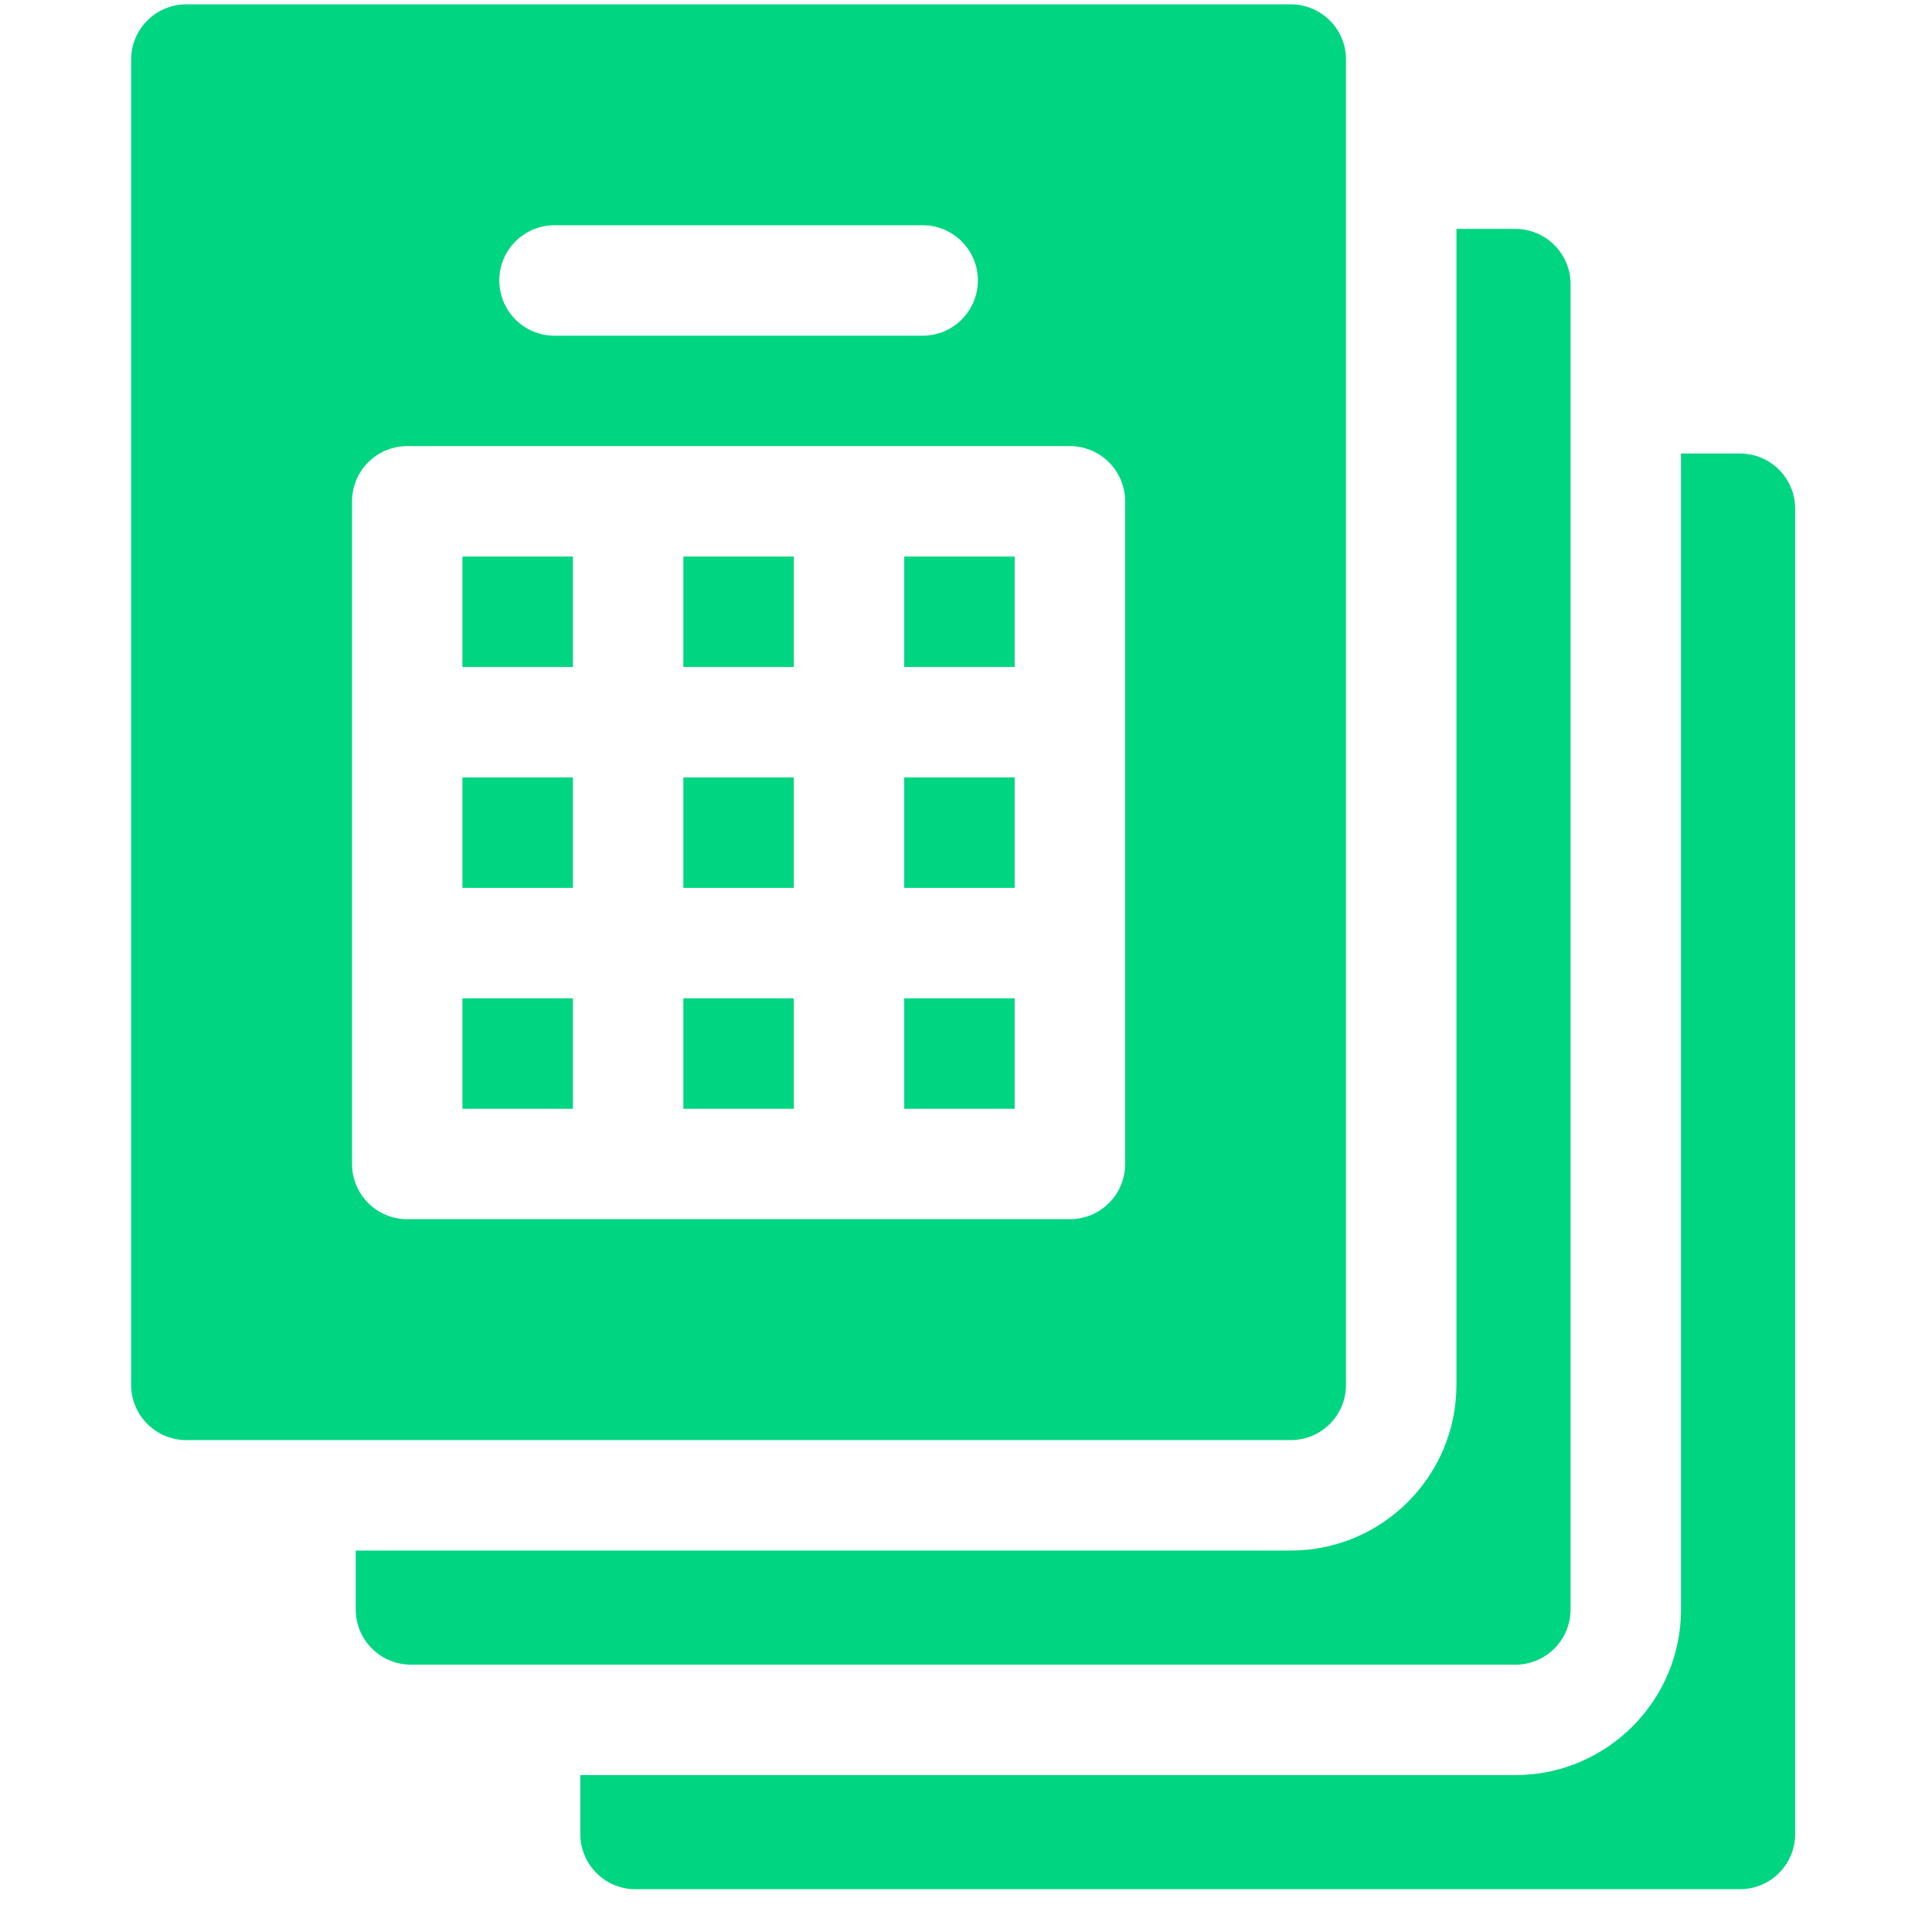
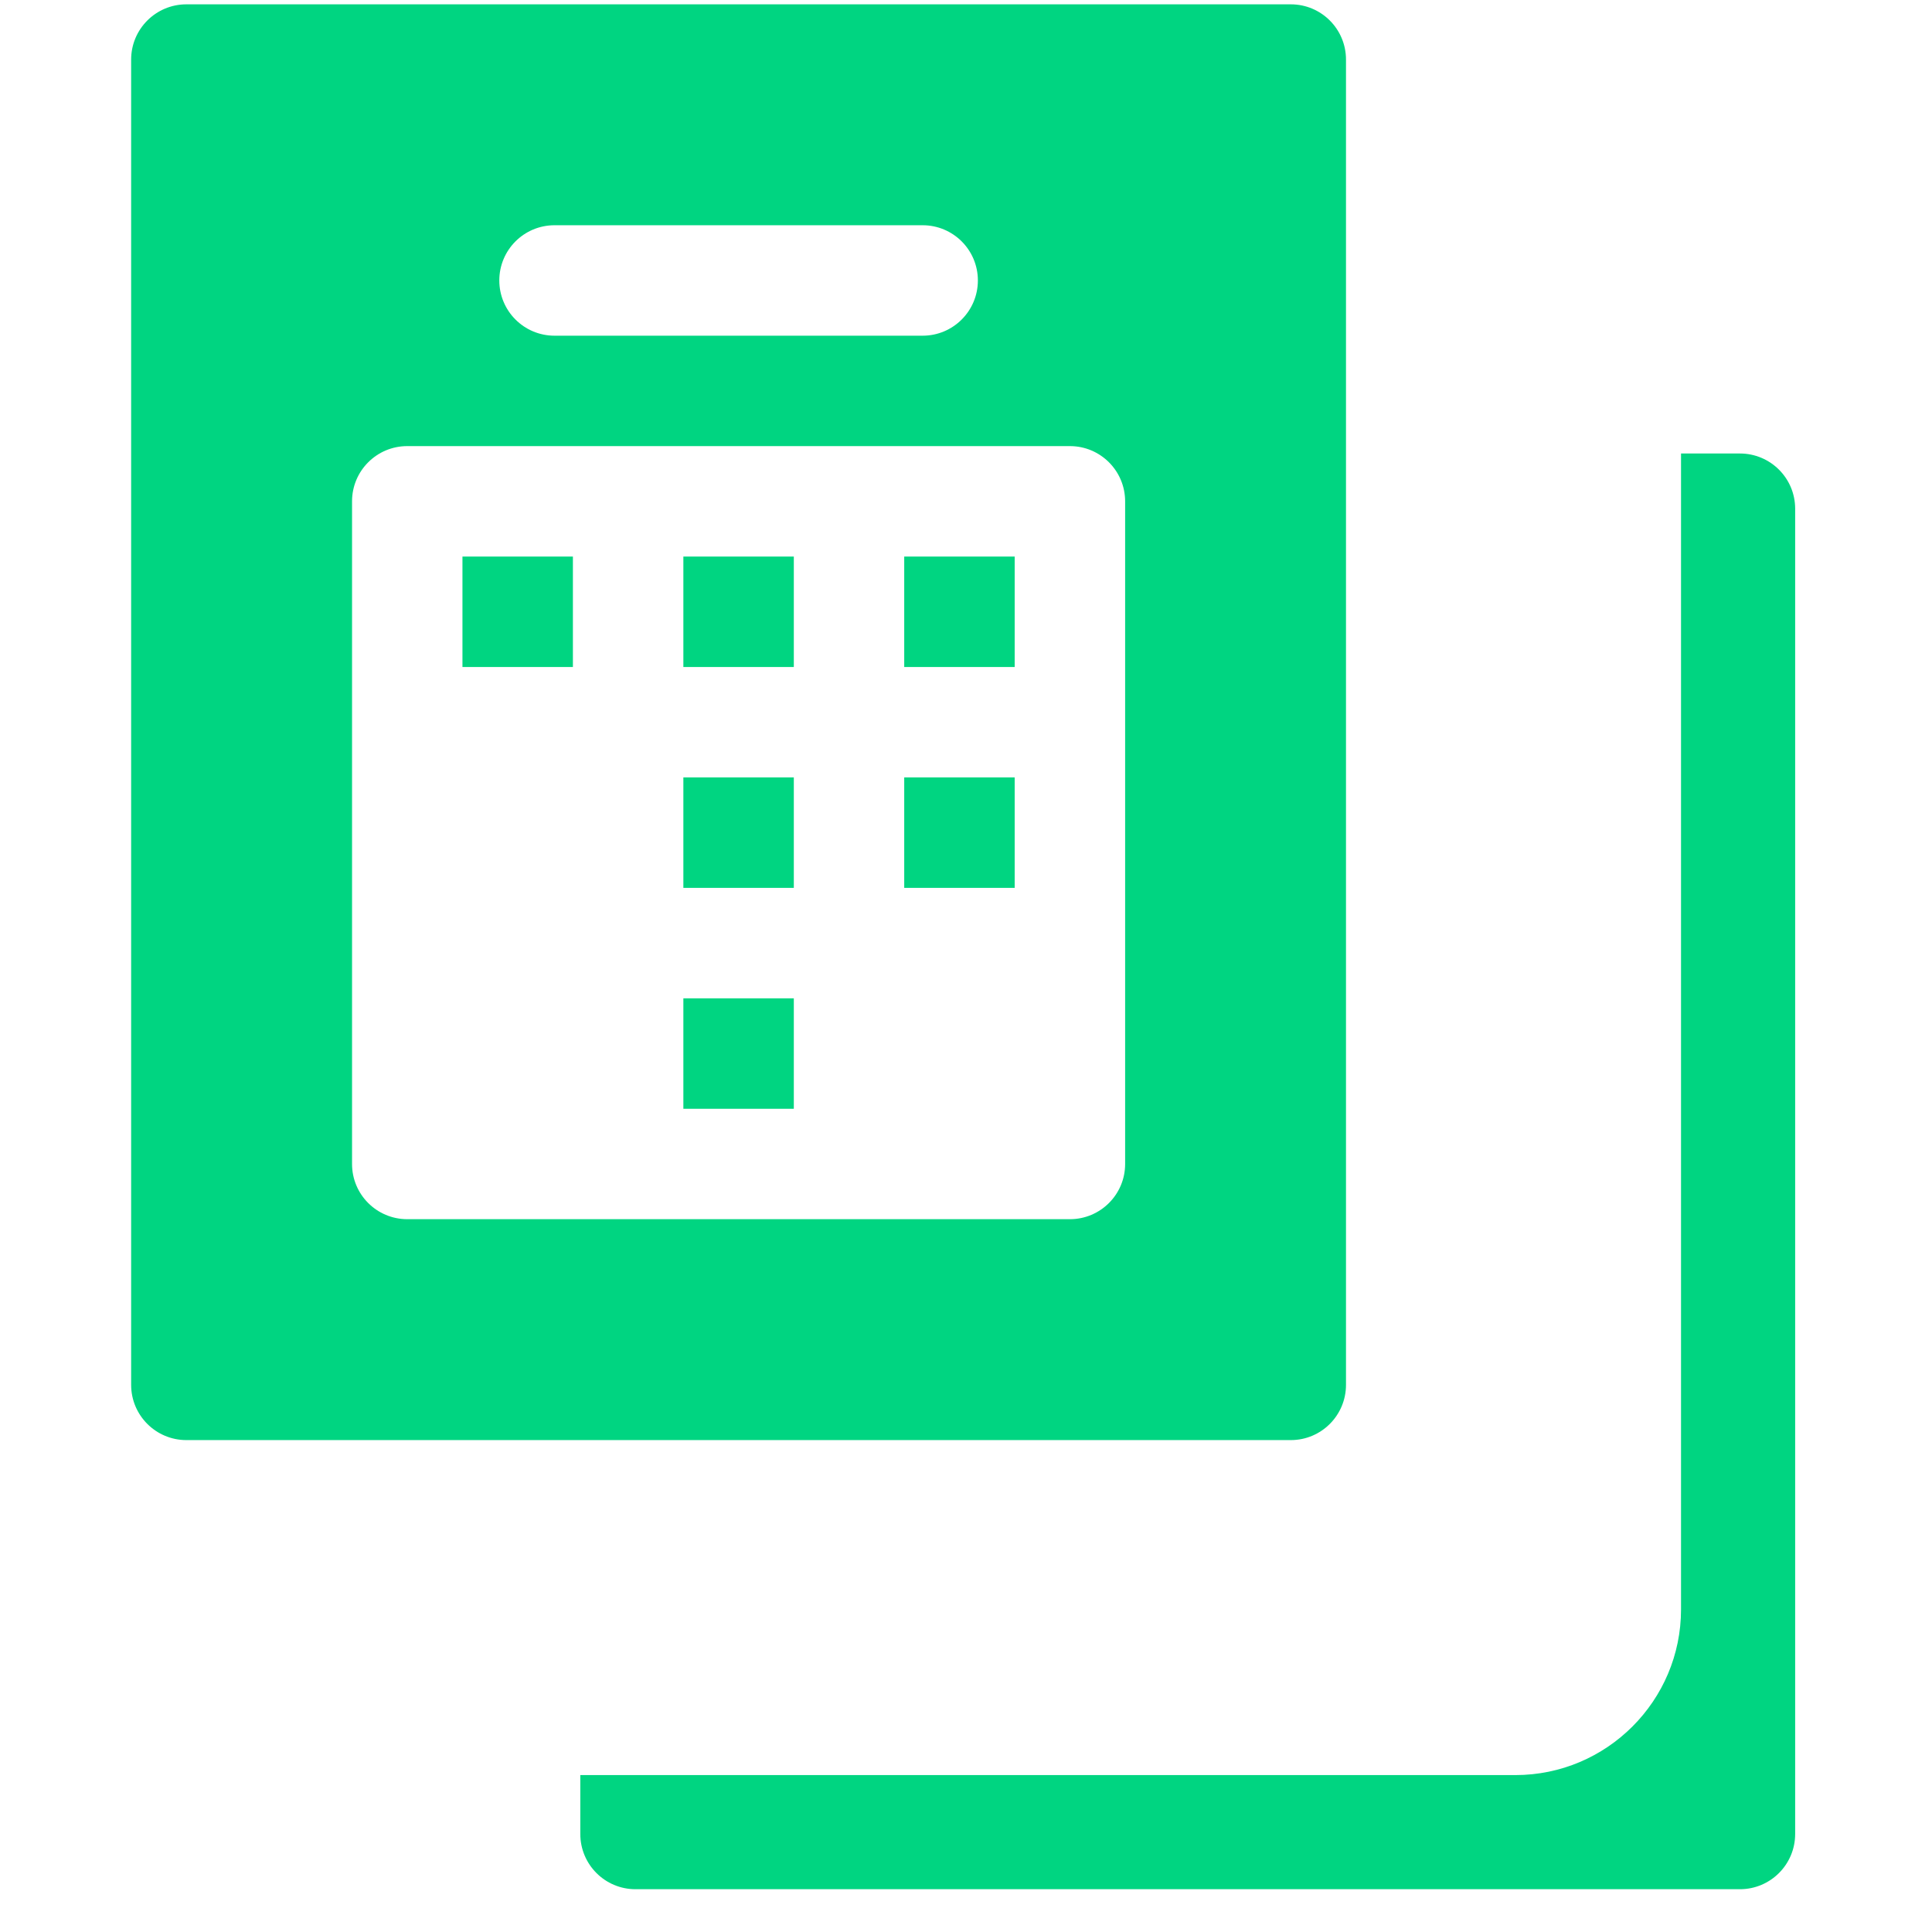
<svg xmlns="http://www.w3.org/2000/svg" width="41" height="41" viewBox="0 0 41 41" fill="none">
  <g clip-path="url(#clip0_1569_2020)">
    <path d="M36.924 9.624H35.674V34.155C35.674 36.093 34.097 37.67 32.158 37.67H12.315V38.92C12.315 39.568 12.839 40.092 13.486 40.092H36.924C37.571 40.092 38.096 39.568 38.096 38.92V10.795C38.096 10.148 37.571 9.624 36.924 9.624Z" fill="#00D581" />
-     <path d="M32.158 4.858H30.908V29.389C30.908 31.328 29.331 32.905 27.393 32.905H7.549V34.155C7.549 34.802 8.074 35.327 8.721 35.327H32.158C32.805 35.327 33.33 34.802 33.33 34.155V6.03C33.33 5.383 32.805 4.858 32.158 4.858Z" fill="#00D581" />
-     <path d="M9.814 16.498H12.158V18.842H9.814V16.498Z" fill="#00D581" />
    <path d="M14.502 11.811H16.846V14.155H14.502V11.811Z" fill="#00D581" />
    <path d="M14.502 16.498H16.846V18.842H14.502V16.498Z" fill="#00D581" />
    <path d="M14.502 21.186H16.846V23.53H14.502V21.186Z" fill="#00D581" />
    <path d="M19.189 16.498H21.533V18.842H19.189V16.498Z" fill="#00D581" />
-     <path d="M19.189 21.186H21.533V23.53H19.189V21.186Z" fill="#00D581" />
-     <path d="M9.814 21.186H12.158V23.53H9.814V21.186Z" fill="#00D581" />
    <path d="M27.393 0.092H3.955C3.308 0.092 2.783 0.617 2.783 1.264V29.389C2.783 30.036 3.308 30.561 3.955 30.561H27.393C28.04 30.561 28.564 30.036 28.564 29.389V1.264C28.564 0.617 28.04 0.092 27.393 0.092ZM11.768 4.78H19.58C20.227 4.78 20.752 5.304 20.752 5.952C20.752 6.599 20.227 7.124 19.58 7.124H11.768C11.12 7.124 10.596 6.599 10.596 5.952C10.596 5.304 11.12 4.78 11.768 4.78ZM23.877 24.702C23.877 25.349 23.352 25.873 22.705 25.873H8.643C7.995 25.873 7.471 25.349 7.471 24.702V10.639C7.471 9.992 7.995 9.467 8.643 9.467H22.705C23.352 9.467 23.877 9.992 23.877 10.639V24.702Z" fill="#00D581" />
    <path d="M9.814 11.811H12.158V14.155H9.814V11.811Z" fill="#00D581" />
    <path d="M19.189 11.811H21.533V14.155H19.189V11.811Z" fill="#00D581" />
  </g>
  <defs>
    <clipPath id="clip0_1569_2020">
      <rect width="40" height="40" fill="white" transform="translate(0.439 0.092)" />
    </clipPath>
  </defs>
</svg>